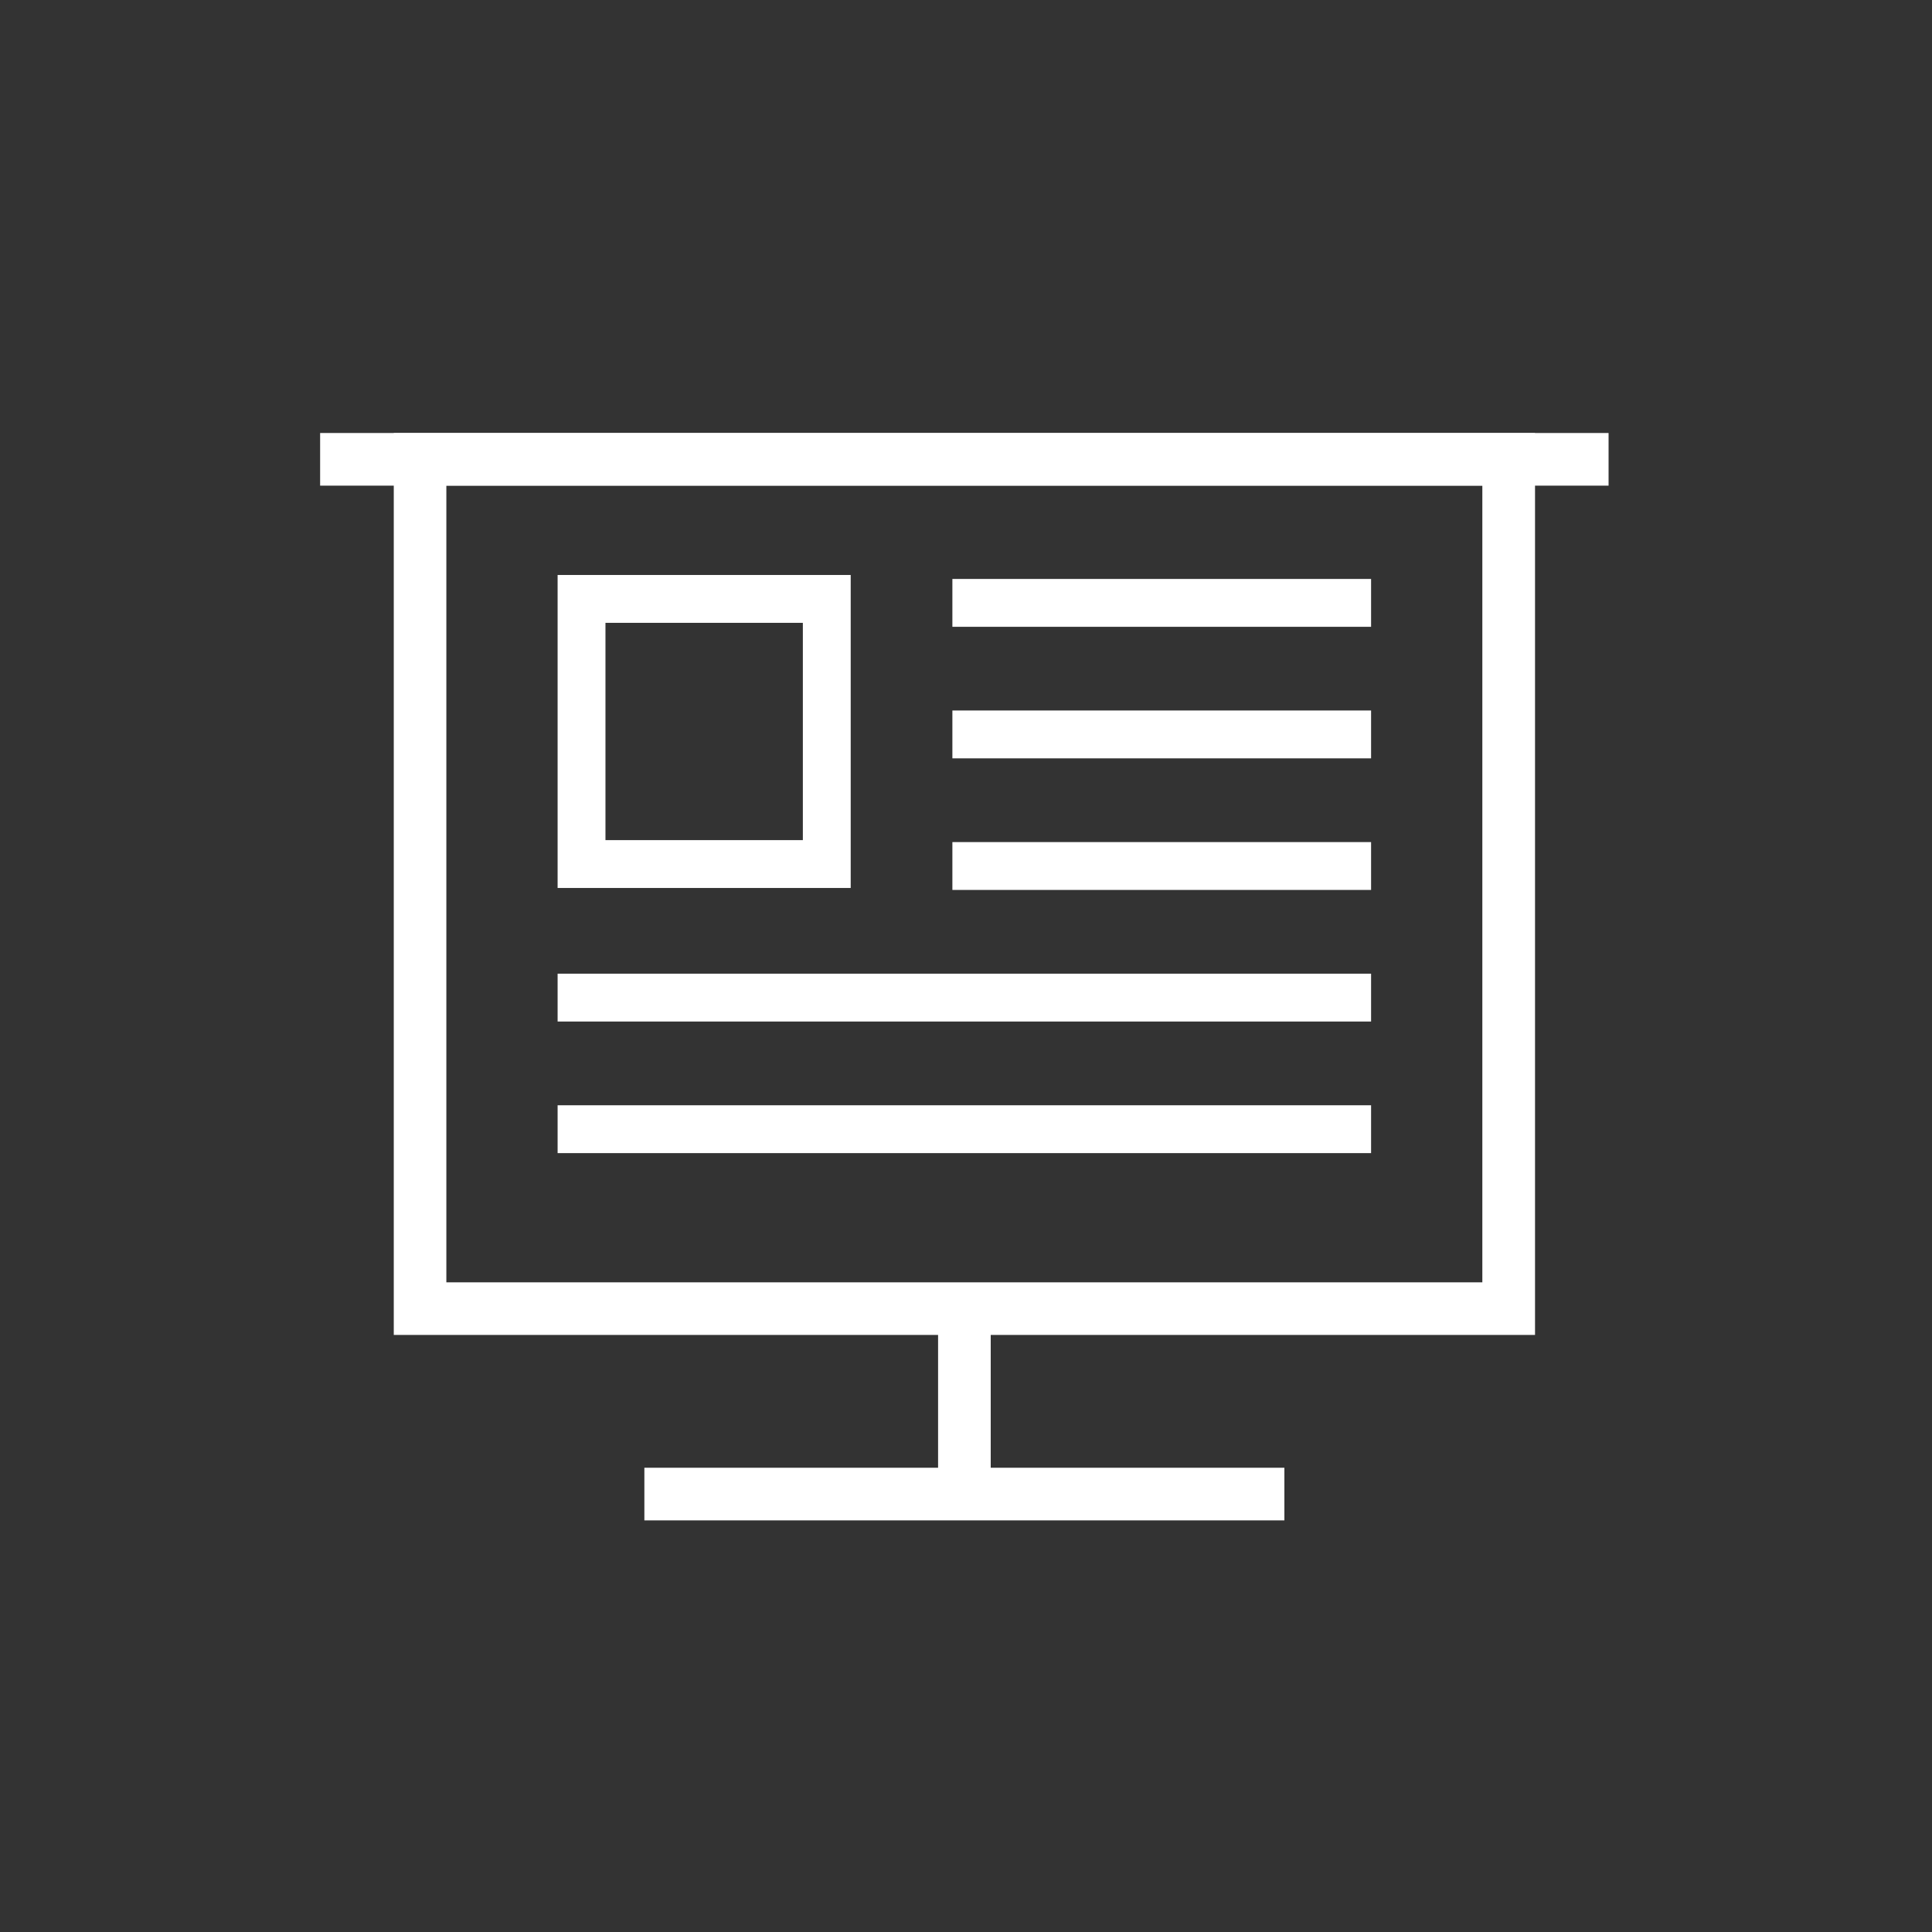
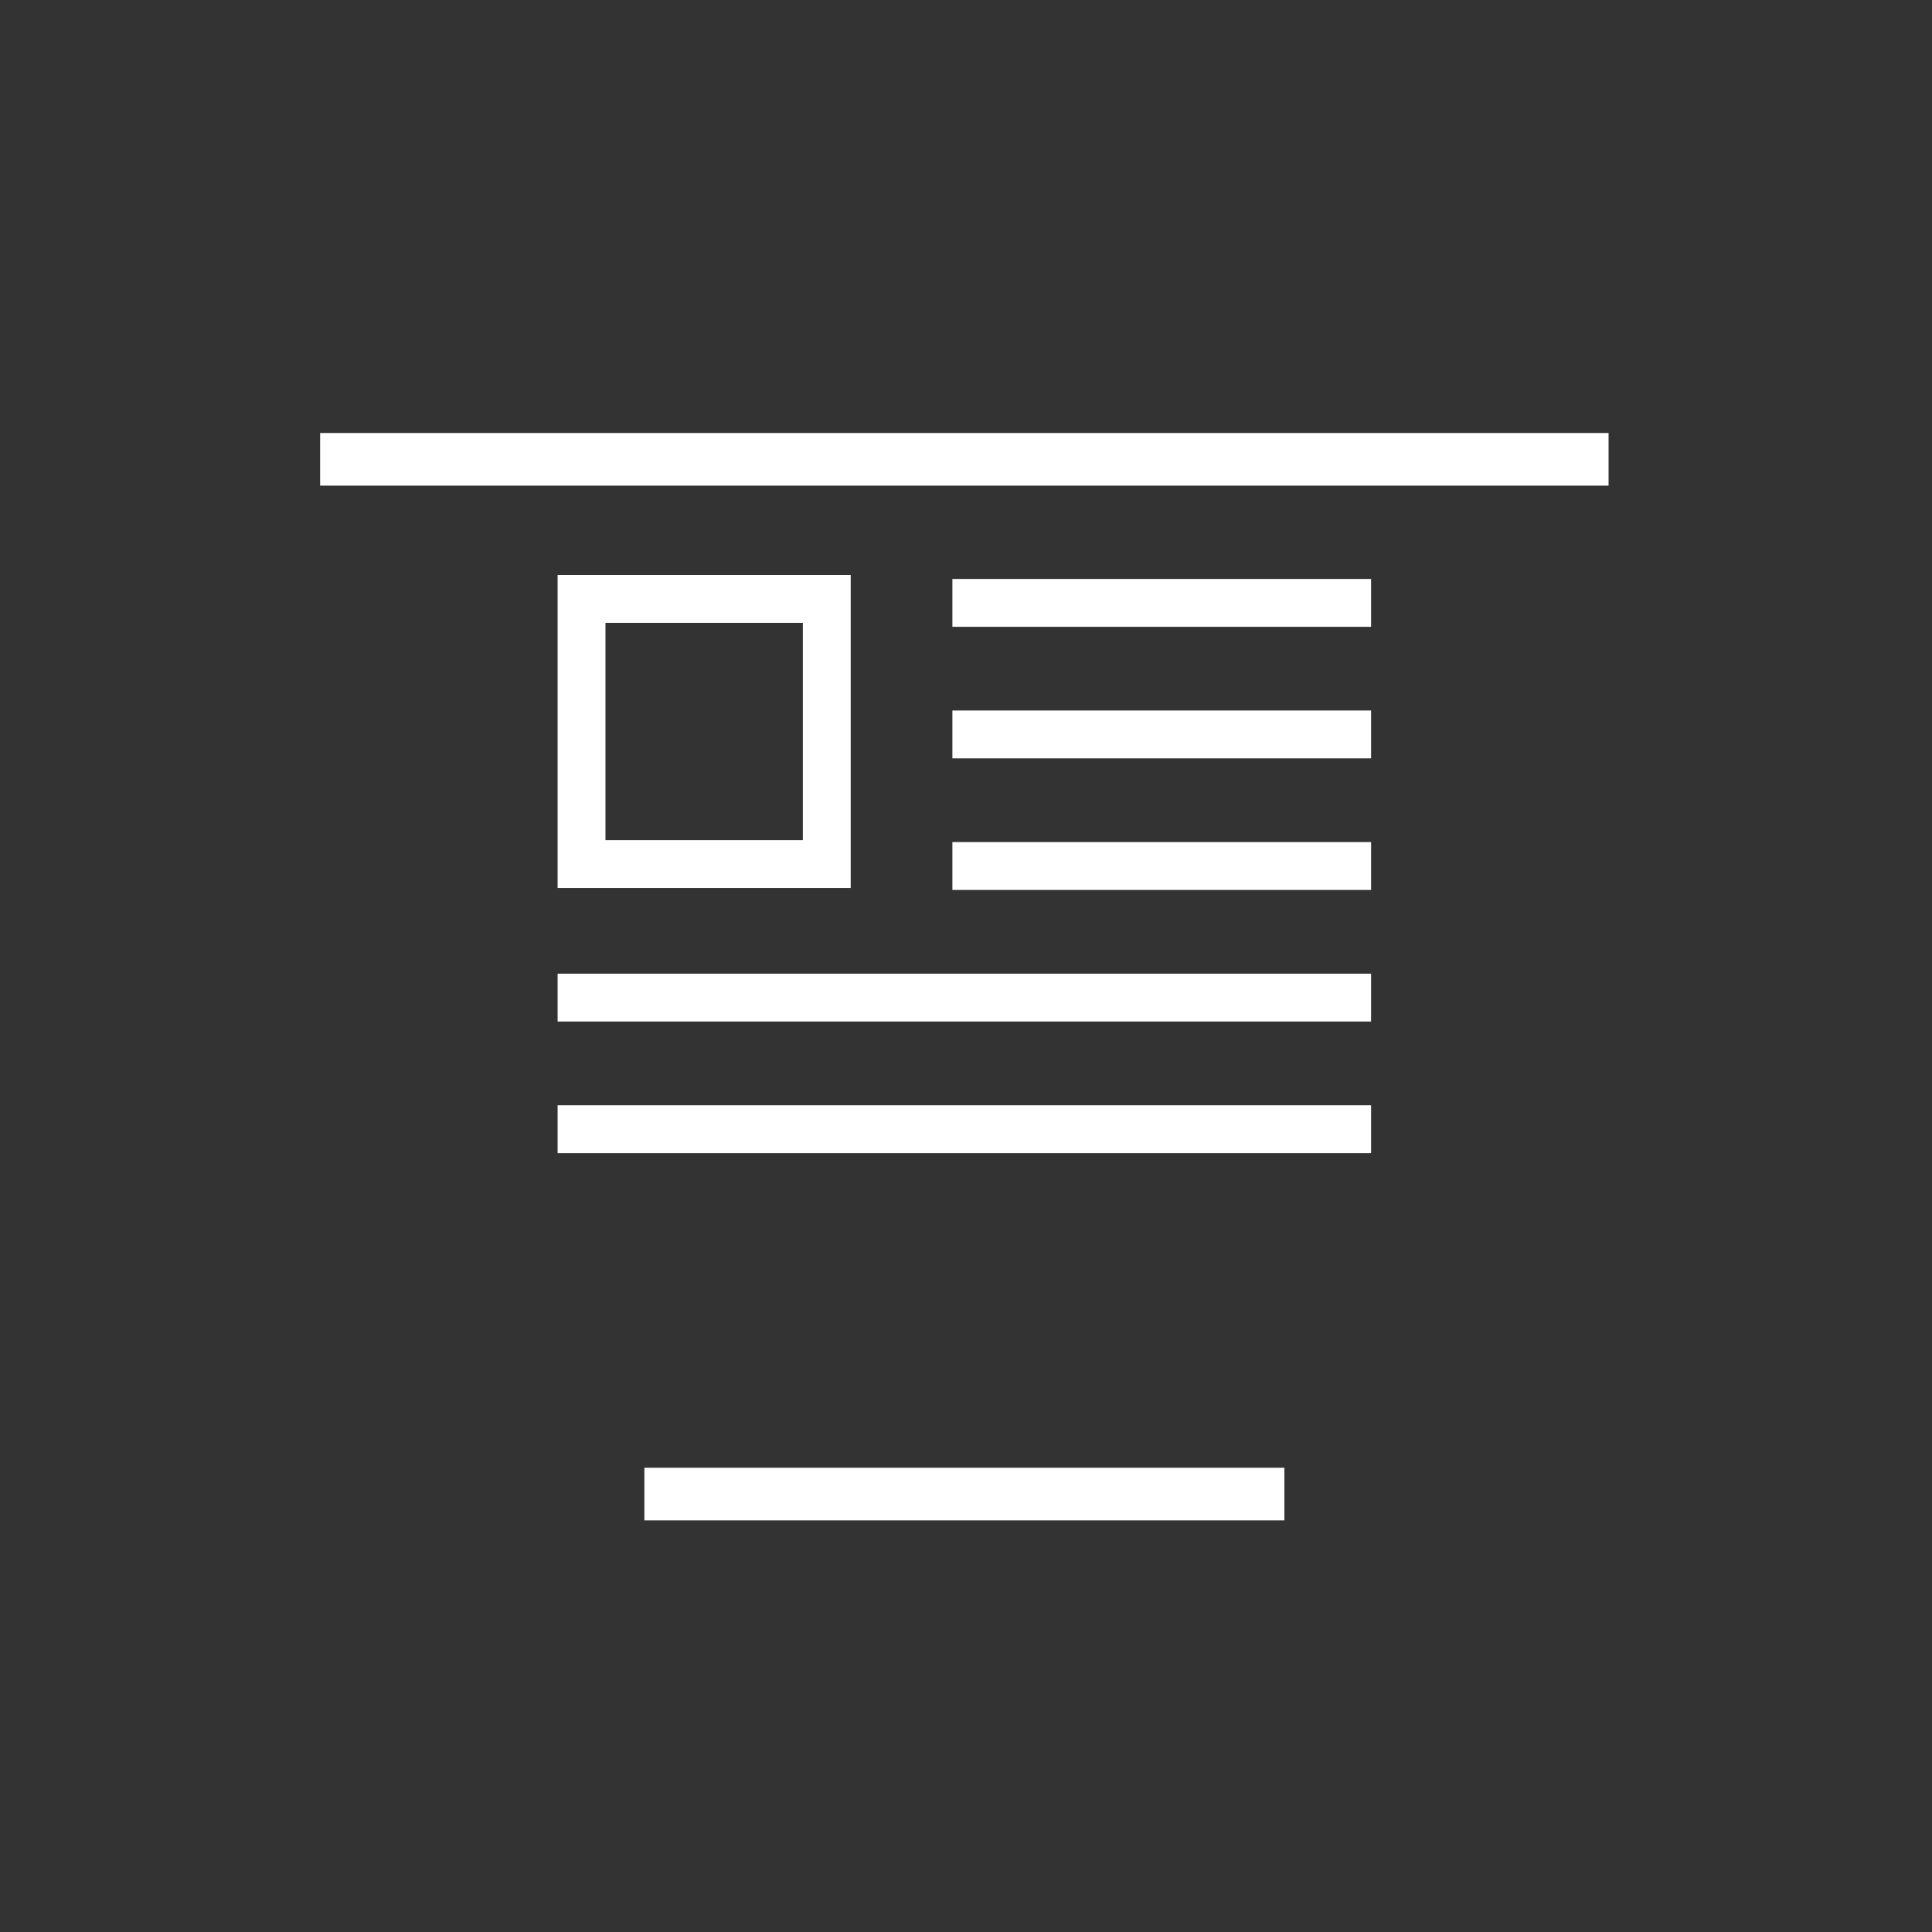
<svg xmlns="http://www.w3.org/2000/svg" version="1.1" id="art_blk" x="0px" y="0px" width="40.375px" height="40.375px" viewBox="0 0 40.375 40.375" enable-background="new 0 0 40.375 40.375" xml:space="preserve">
  <rect x="0" y="0" width="40.375" height="40.375" fill="#333333" stroke="none" />
  <g>
    <g>
-       <path fill="#FFFFFF" d="M32.078,27.897H8.229V9.049h23.85V27.897z M9.328,26.798h21.65V10.148H9.328V26.798z" />
-     </g>
+       </g>
    <g>
      <rect x="6.69" y="9.049" fill="#FFFFFF" width="26.926" height="1.1" />
    </g>
    <g>
      <rect x="13.466" y="30.673" fill="#FFFFFF" width="13.375" height="1.1" />
    </g>
    <g>
-       <rect x="19.604" y="27.723" fill="#FFFFFF" width="1.1" height="3.25" />
-     </g>
+       </g>
    <g>
      <g>
        <path fill="#FFFFFF" d="M17.778,18.557h-6.125v-6.541h6.125V18.557z M12.653,17.557h4.125v-4.541h-4.125V17.557z" />
      </g>
      <g>
        <rect x="19.903" y="12.099" fill="#FFFFFF" width="8.75" height="1" />
      </g>
      <g>
        <rect x="19.903" y="14.848" fill="#FFFFFF" width="8.75" height="1" />
      </g>
      <g>
        <rect x="19.903" y="17.598" fill="#FFFFFF" width="8.75" height="1" />
      </g>
      <g>
        <rect x="11.653" y="20.348" fill="#FFFFFF" width="17" height="1" />
      </g>
      <g>
        <rect x="11.653" y="23.098" fill="#FFFFFF" width="17" height="1" />
      </g>
    </g>
  </g>
</svg>